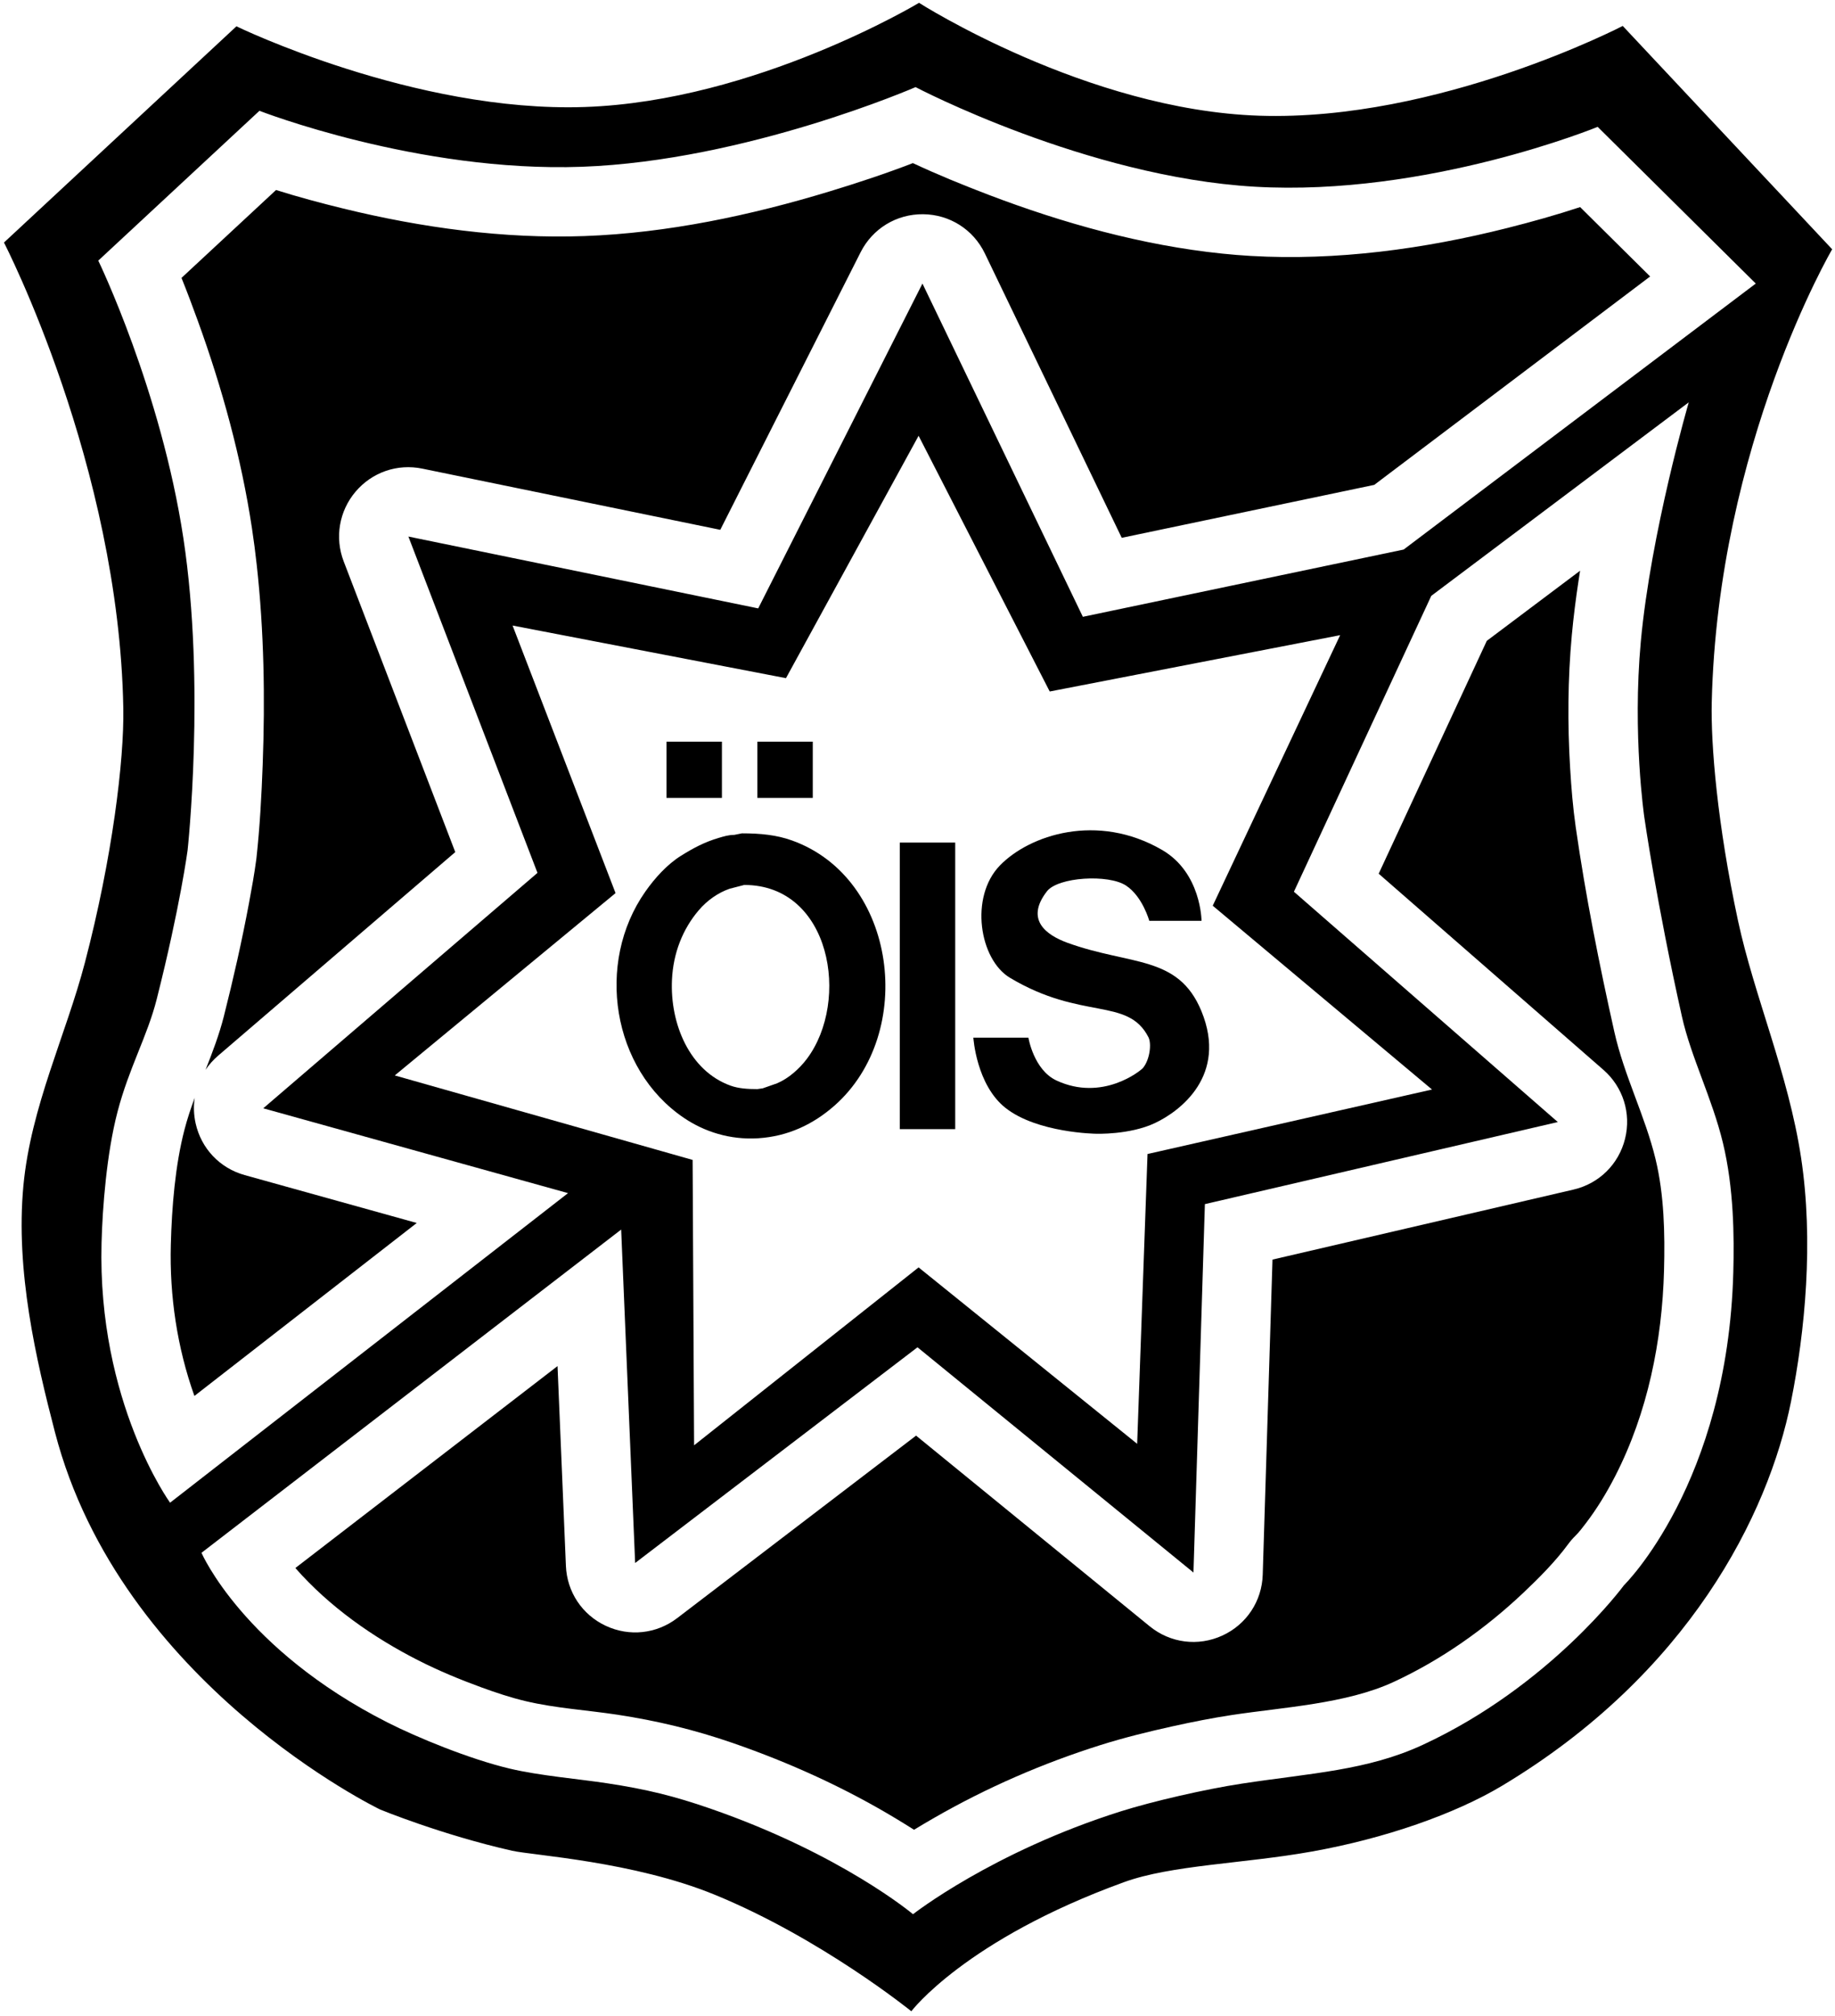
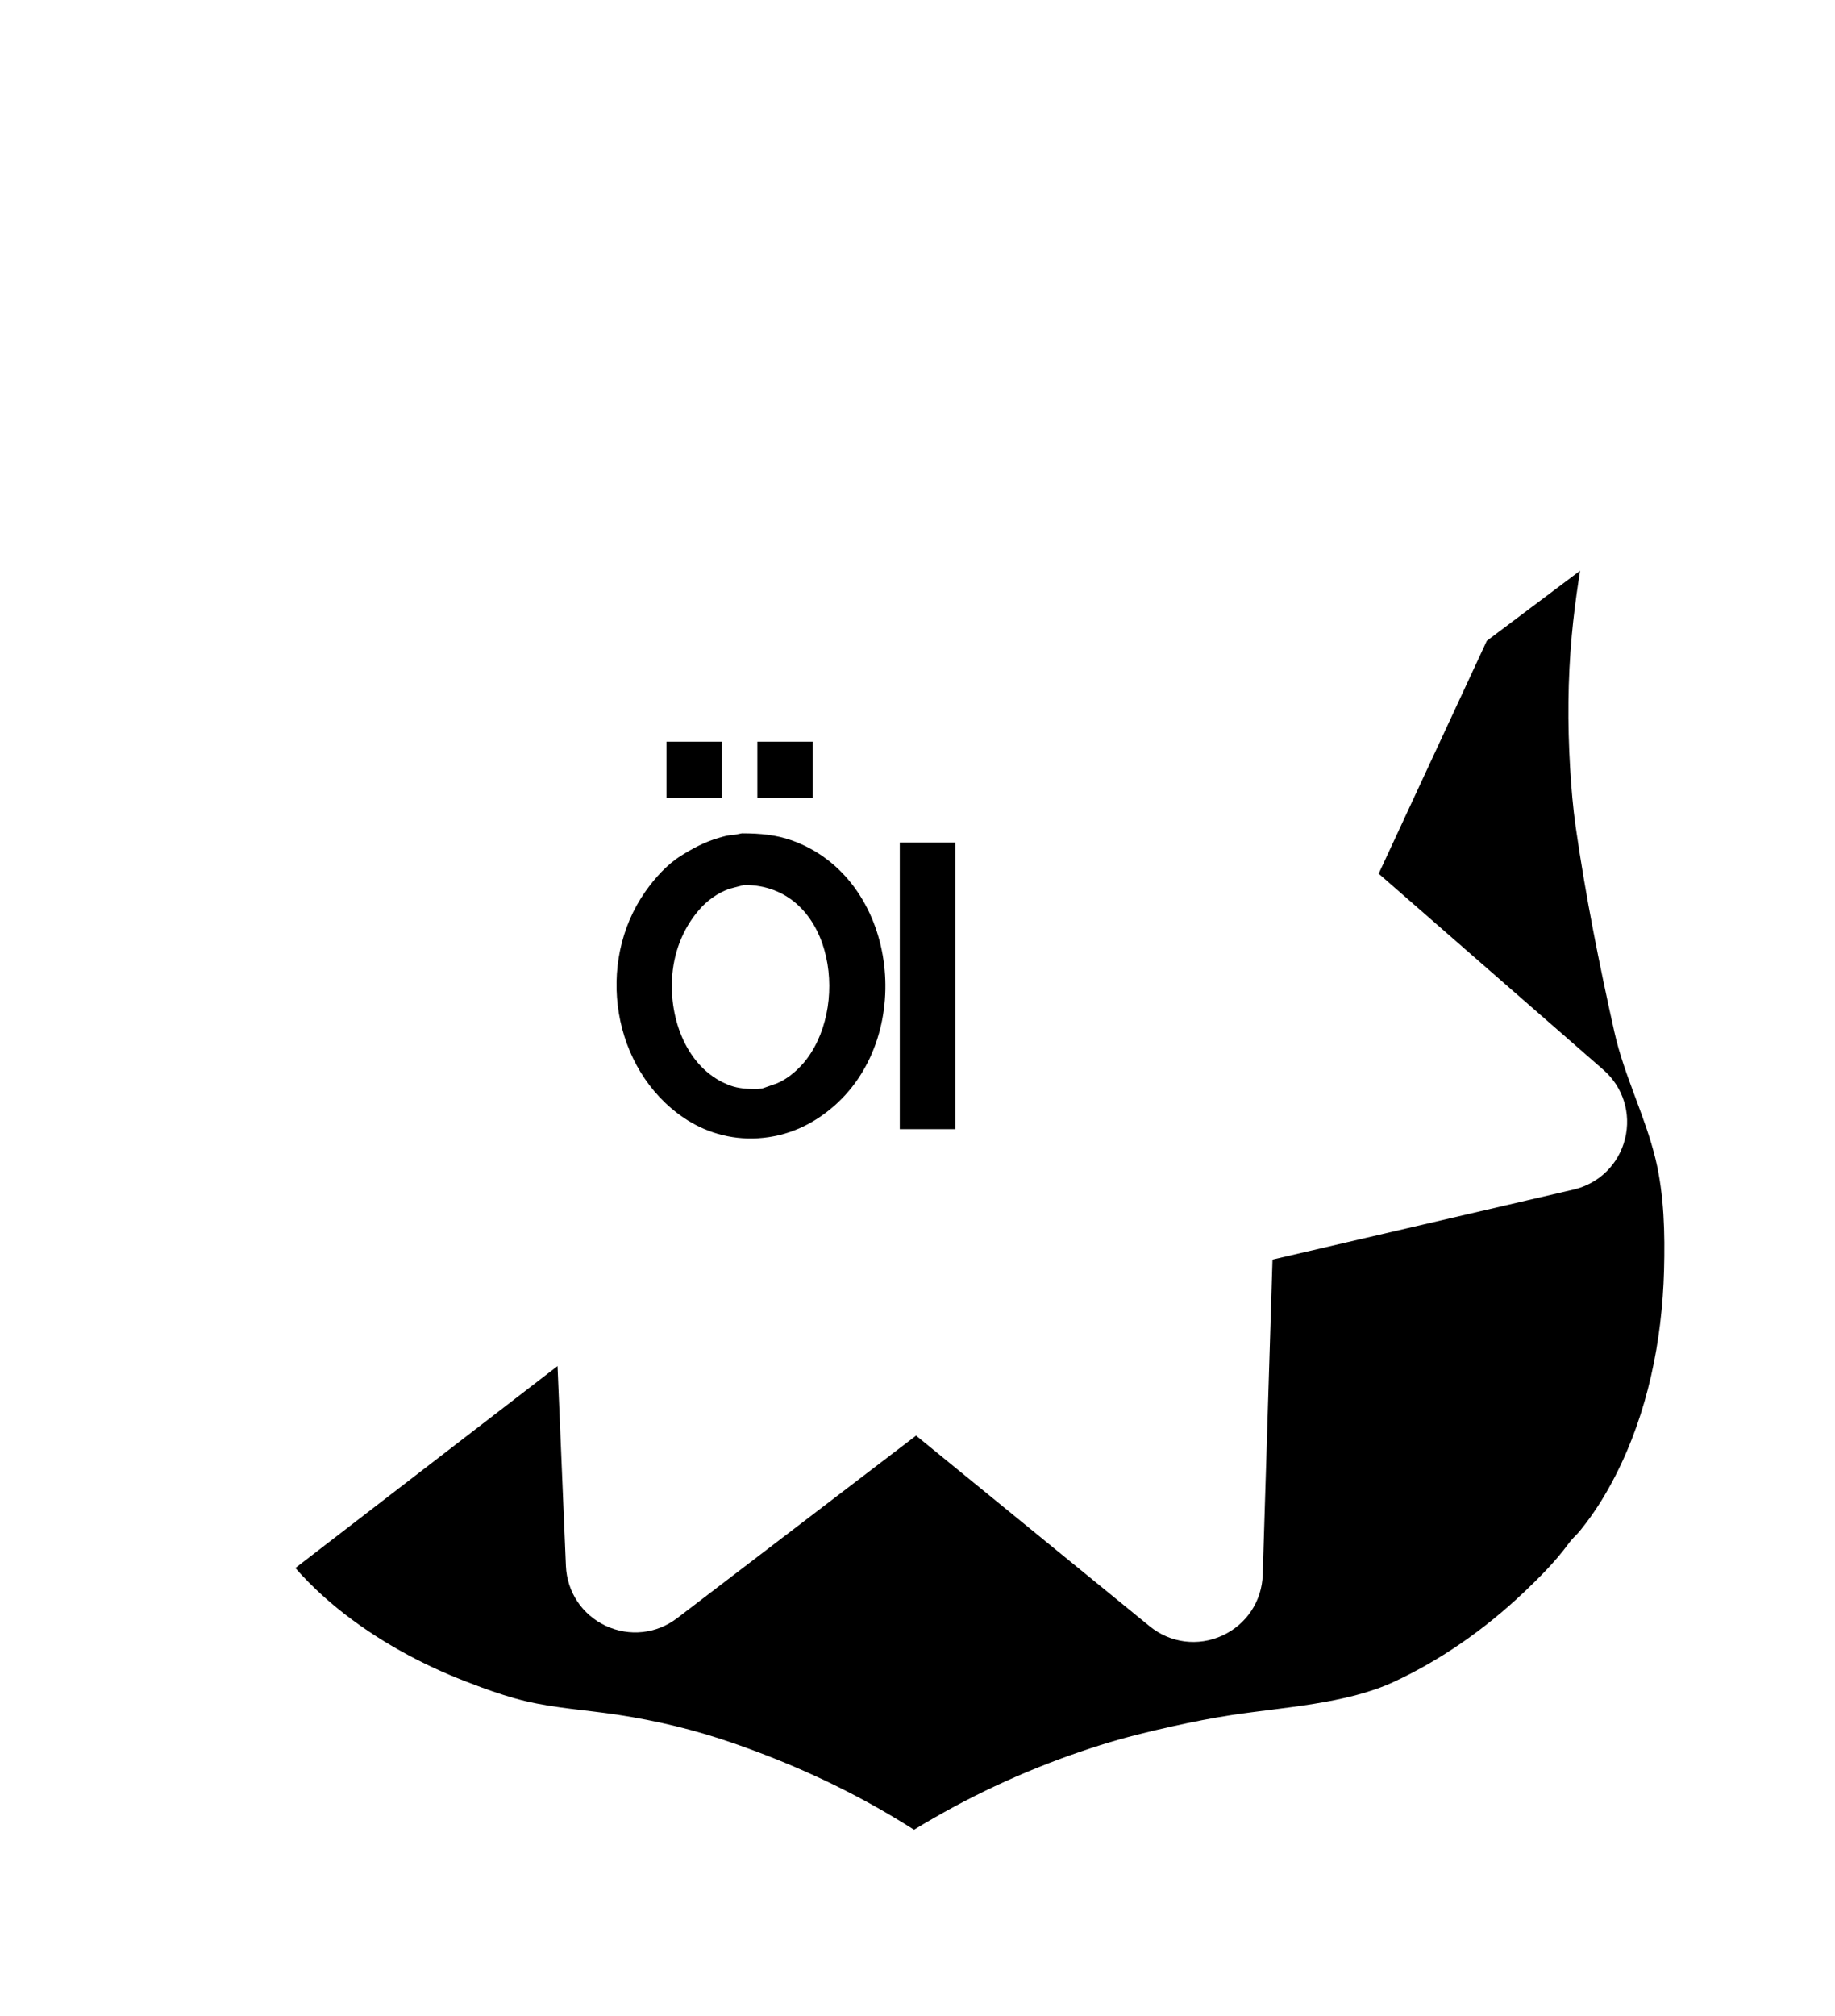
<svg xmlns="http://www.w3.org/2000/svg" xml:space="preserve" width="7.944in" height="8.722in" version="1.1" style="shape-rendering:geometricPrecision; text-rendering:geometricPrecision; image-rendering:optimizeQuality; fill-rule:evenodd; clip-rule:evenodd" viewBox="0 0 7944.44 8722.22">
  <defs>
    <style type="text/css">
   
    .fil0 {fill:black}
    .fil1 {fill:black;fill-rule:nonzero}
   
  </style>
  </defs>
  <g id="Layer_x0020_1">
-     <path class="fil0" d="M3952.19 705.63c-117.72,45.42 -237.97,85.08 -358.49,121.78 -342.87,104.39 -704.72,180.94 -1063.63,193.89 -349.46,12.61 -704.8,-36.24 -1043.85,-119.11 -97.5,-23.83 -195.07,-49.94 -291.11,-80.18l-409.32 380.28c24.65,61.23 47.89,123.05 70.38,185.04 105.36,290.45 188.26,592.03 234.59,897.74 7.98,52.63 14.81,105.43 20.67,158.33 31.76,286.81 36.54,577.19 25.84,865.37 -4.99,134.41 -12.28,268.99 -26.87,402.73 -0.25,2.3 -0.52,4.59 -0.83,6.88 -8.39,63.34 -19.78,126.21 -31.54,189 -30.79,164.54 -67.81,327.89 -108.91,490.14 -20.2,79.72 -49.38,155.79 -79.15,231.25 15.02,-22.35 33.23,-42.94 54.43,-61.14l1026.65 -880.89 -483.02 -1257.73c-39.41,-102.6 -19.84,-217.74 51.24,-301.57 71.52,-84.35 180.81,-122.09 289.13,-99.86l1289.94 264.75 607.58 -1200.98c51.95,-102.69 155.55,-165.69 270.63,-164.56 115.1,1.13 217.41,66.11 267.35,169.81l592.55 1230.35 1093.26 -229.1 1194.44 -901.75 -303.03 -300.17c-103.77,34.29 -209.47,63.77 -315,90.4 -359.91,90.8 -740.07,142.53 -1111.53,120.88 -41.28,-2.41 -82.49,-5.78 -123.62,-10.04 -345.17,-35.7 -688.41,-131.51 -1012.05,-254.84 -110.11,-41.96 -219.81,-86.72 -326.74,-136.73zm-3109.3 4044.49c-16.63,45 -31.88,90.37 -43.97,136.74 -40.87,156.74 -55.02,336.58 -59.35,498.27 -5.95,221.93 27.37,445.63 102.09,654.87l962.65 -748.41 -744.94 -207.24c-107.63,-29.94 -188.17,-114.82 -212.44,-223.87 -8.25,-37.08 -9.42,-74.4 -4.04,-110.36z" />
    <path class="fil0" d="M3957.16 7917.07c29.48,-18.01 59.26,-35.5 89.17,-52.68 226.48,-130.04 468.52,-235.19 717.57,-313.65 103.04,-32.46 208.17,-58.26 313.62,-81.57 84.4,-18.65 169.25,-35.47 254.71,-48.48 222.58,-33.88 495.91,-48.24 700.8,-143 206.34,-95.43 396.62,-229.67 561.7,-385.56 67.67,-63.9 139.06,-135.52 194.19,-210.56 9.72,-13.23 20.35,-25.47 32.09,-36.95 15.63,-15.28 30.6,-35.27 43.92,-52.64 49.02,-63.95 91.29,-133.79 128.04,-205.43 140.29,-273.48 203.18,-584.69 211.29,-890.44 4.2,-158.38 0.67,-325.93 -36.63,-480.53 -45.13,-187.1 -135.82,-360.14 -178.64,-551.68 -65.5,-293.02 -124.43,-588.29 -167.09,-885.56 -12.17,-84.79 -19.11,-170.38 -24.22,-255.86 -11.43,-191.08 -10.24,-383.58 7.33,-574.25 7.34,-79.66 17.48,-159.04 29.49,-238.11 2.07,-13.61 4.19,-27.21 6.35,-40.8l-403.91 303.39 -468.06 1007.59 972.69 848.44c85.48,74.57 121.33,188.61 93.89,298.67 -27.48,110.21 -112.52,193.9 -223.16,219.62l-1303.15 302.94 -42.31 1363.41c-3.57,115.03 -70.69,215.91 -175.4,263.66 -104.69,47.74 -224.92,32.23 -314.08,-40.5l-1011.3 -824.91 -1034.2 789.65c-89.64,68.44 -207.28,81.06 -309.41,33.19 -102.11,-47.87 -167.67,-146.37 -172.39,-259.06l-36.28 -864.64 -1135.02 873.69c146.61,167.13 336.3,300.15 533.61,400.33 87.55,44.44 179.15,82.3 271.33,115.98 62.91,22.99 127.16,44.37 192.37,59.83 128.59,30.48 265.29,38.69 396.18,58.53 172.1,26.09 335.28,65.45 499.84,122.35 245.92,85.04 485.77,193.72 708.65,328.28 25.63,15.47 51.15,31.2 76.44,47.32z" />
    <path class="fil1" d="M2885.51 3208.98c79.98,0 160,0 239.99,0 0,81.14 0,162.29 0,243.33 -79.99,0 -160,0 -239.99,0 0,-81.14 0,-162.2 0,-243.33z" />
    <path class="fil1" d="M3278.85 3208.98c79.98,0 159.98,0 239.98,0 0,81.14 0,162.29 0,243.33 -80,0 -160,0 -239.98,0 0,-81.14 0,-162.2 0,-243.33z" />
-     <path class="fil1" d="M3895.5 3645.65c80,0 160.01,0 240.01,0 0,413.32 0,826.65 0,1239.99 -80,0 -160.01,0 -240.01,0 0,-413.33 0,-826.67 0,-1239.99z" />
+     <path class="fil1" d="M3895.5 3645.65c80,0 160.01,0 240.01,0 0,413.32 0,826.65 0,1239.99 -80,0 -160.01,0 -240.01,0 0,-413.33 0,-826.67 0,-1239.99" />
    <path class="fil1" d="M3428.53 3636.37c-66.88,-23.85 -136.14,-30.72 -216.35,-30.72 -11.06,2.29 -22.19,4.47 -33.35,6.67 -24.17,0 -45.82,6.67 -66.87,12.92 -60.93,17.8 -110,43.96 -163.11,77.08 -60.74,37.71 -114.39,97.59 -155,155.51 -216.78,308.43 -144.49,768.44 167.29,979.17 88.85,60 199.47,95.51 320.93,88.03 129.26,-8.14 238.75,-60.13 331.15,-141.59 355.4,-313.75 270.61,-984.46 -184.69,-1147.07zm65.09 944.57c-33.22,44.2 -80.3,85.53 -129.06,106.15 -20.74,7.29 -41.57,14.58 -62.4,21.89 -7.7,1.14 -15.52,2.17 -23.32,3.33 -42.2,0 -80.94,-2.42 -116.15,-15 -177.08,-63.67 -262.5,-267.2 -253.44,-458.33 5.32,-114.07 45.74,-218.33 115.83,-300.42 36.57,-43.03 83.65,-75.72 133.65,-93.24 21.15,-5.42 42.3,-10.93 63.43,-16.35 375.43,0 459.48,501.25 271.46,751.96z" />
-     <path class="fil1" d="M4975.7 3984.19l226.15 0c0,0 -0.72,-207.92 -170.63,-306.67 -280.62,-162.92 -574.79,-64.59 -702.5,67.39 -131.89,136.36 -88.43,406.67 43.65,485.63 311.44,186.35 510.2,82.61 599.68,257.28 14.46,28.65 5.63,97.08 -23.24,132.51 -10.72,13.13 -176.36,147.2 -375,54.7 -98.64,-45.96 -121.46,-185.42 -121.46,-185.42l-238.33 0c0,0 12.81,205 139.9,304.58 137.72,108.01 390.63,111.24 390.63,111.24 0,0 145.83,5.51 255.53,-46.14 107.5,-50.54 316.35,-205.1 201.14,-484.89 -100.3,-242.52 -306.15,-196.25 -578.64,-294.79 -91.68,-33.24 -185.94,-99.37 -90,-223.13 48.02,-61.98 266.54,-75.11 342.7,-24.69 71.36,47.08 100.41,152.4 100.41,152.4z" />
-     <path class="fil0" d="M1123.22 479.3c0,0 687.29,267.72 1396.03,242.2 711.57,-25.74 1444.58,-344.7 1444.58,-344.7 0,0 739.5,388.44 1468.24,430.94 747.61,43.54 1484.89,-258.96 1484.89,-258.96l684.48 678.01 -1524.5 1150.93 -1388.83 291.04 -694.47 -1441.97 -711.06 1405.52 -1514.47 -310.83 558.86 1455.21 -1187.19 1018.64 1319.49 367.07 -1722.92 1339.47c0,0 -315.21,-434.99 -296.67,-1124.79 4.06,-152.58 21.98,-385.82 68.96,-565.92 49.68,-190.61 129.37,-328.13 169.69,-487.29 101.45,-400.52 133.85,-644.89 133.85,-644.89 0,0 78.02,-715.63 -18.02,-1348.96 -97.29,-642.28 -368.65,-1202.5 -368.65,-1202.5l697.72 -648.22zm2279.57 2454.89l574.17 -1048.75 567.71 1106.46 1257.4 -243.75 -551.67 1170.63 949.37 795.31 -1231.67 279.06 -44.89 1253.96 -946.26 -763.35 -971.97 769.81 -6.35 -1234.89 -1289.49 -365.54 955.83 -788.94 -445.83 -1157.69 1183.64 227.71zm1764.17 3869.87l49.47 -1594.06 1527.92 -355.19 -1142.5 -996.56 594.71 -1280.21 1114.68 -837.29c0,0 -163.97,562.8 -207.51,1034.98 -37.08,403.03 15.11,759.9 15.11,759.9 0,0 52.2,367.29 162.92,862.81 39.36,175.85 131.14,354.47 177.5,546.78 47.39,196.33 48.96,406.25 44.89,558.83 -24.25,915.75 -473.44,1355.11 -473.44,1355.11 0,0 -320.1,435.71 -871.74,690.81 -239.4,110.73 -484.08,121.99 -781.58,167.29 -161.06,24.5 -387.07,76.69 -523.33,119.6 -557.07,175.51 -901.25,445.61 -901.25,445.61 0,0 -309.68,-260.71 -878.75,-457.49 -155.42,-53.74 -274.06,-83.12 -446.76,-109.27 -120.74,-18.33 -290.72,-32.5 -420.42,-63.23 -173.54,-41.15 -400.63,-134.39 -530.3,-200.22 -624.17,-316.87 -804.28,-733.54 -804.28,-733.54l1816.97 -1398.63 60.53 1442.71 1222.4 -933.35 1194.78 974.58zm-4633.11 -3739.56c3.95,224.15 -47.4,646.24 -166.15,1100.1 -81.77,312.79 -234.17,623.24 -266.36,965.4 -34.79,369.47 55,753.24 136.57,1066.87 283.95,1091.56 1407.6,1632.48 1407.6,1632.48 0,0 266.35,109.59 572.08,178.55 89.37,20.1 524.68,46.04 876.44,190.11 461.57,189.05 851.47,504.37 851.47,504.37 0,0 233.83,-309.49 920.53,-558.54 206.43,-74.9 516.76,-79.59 813.13,-132.48 317.06,-56.56 620.19,-162.63 824.46,-285.02 806.15,-483.31 1152.18,-1171.73 1250.52,-1662.57 60.74,-302.93 98.33,-692.93 43.35,-1055.32 -55.13,-363.44 -203.13,-699.26 -273.14,-1025.63 -89.46,-417.39 -117.92,-760.72 -113.53,-945.09 26.46,-1115.21 521.35,-1959.27 521.35,-1959.27l-906.68 -966.35c0,0 -797.58,413.96 -1573.43,388.44 -746.85,-24.48 -1473.22,-488.44 -1473.22,-488.44 0,0 -706.97,425.32 -1446.56,450.72 -738.01,25.43 -1508.65,-349.06 -1508.65,-349.06l-1006.45 935.51c0,0 498.22,963.64 516.66,2015.21z" />
  </g>
</svg>